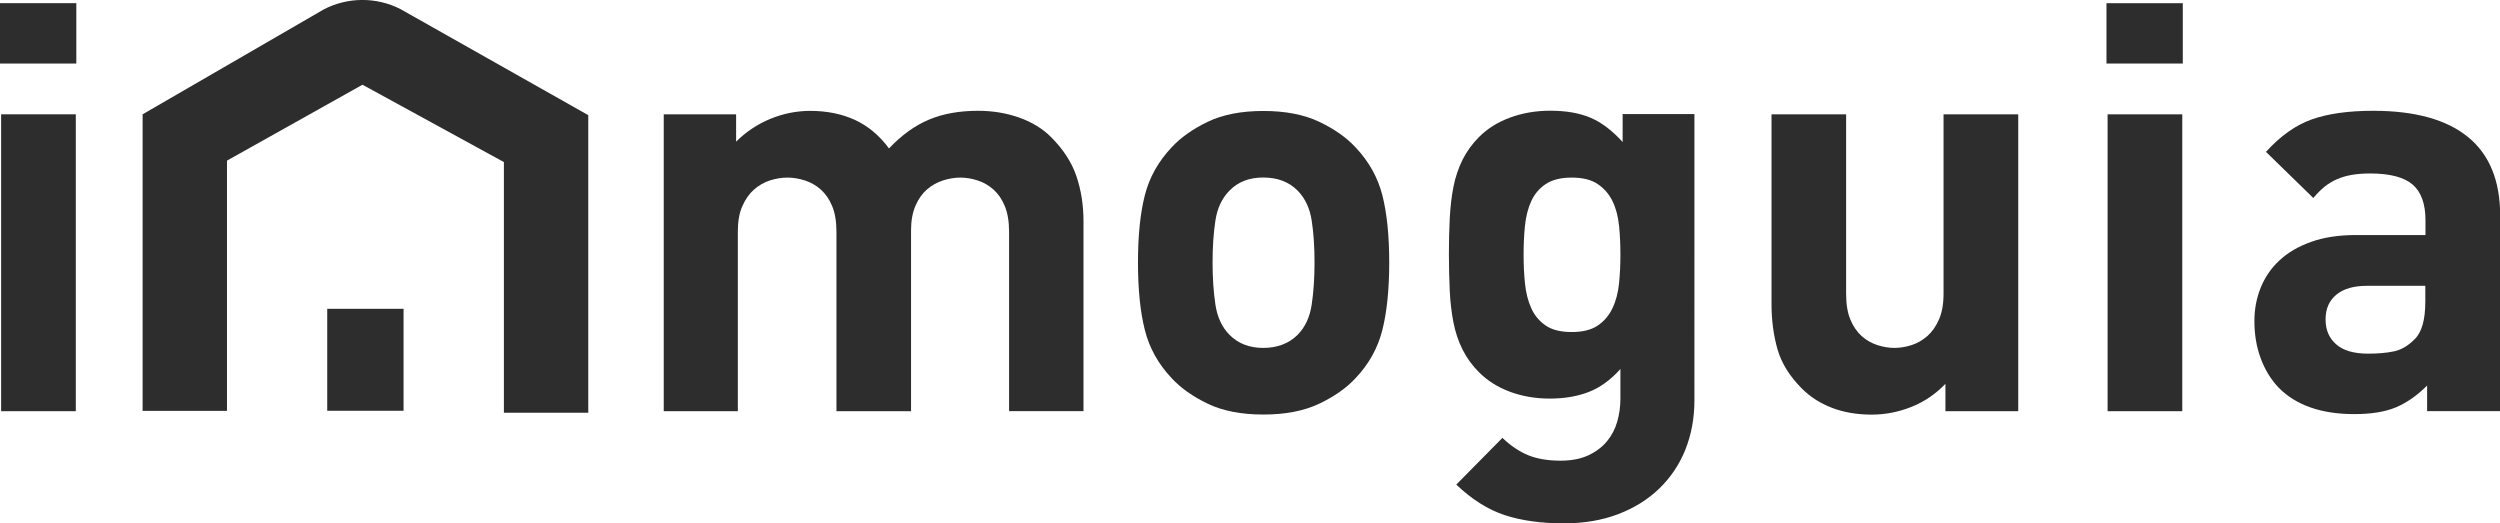
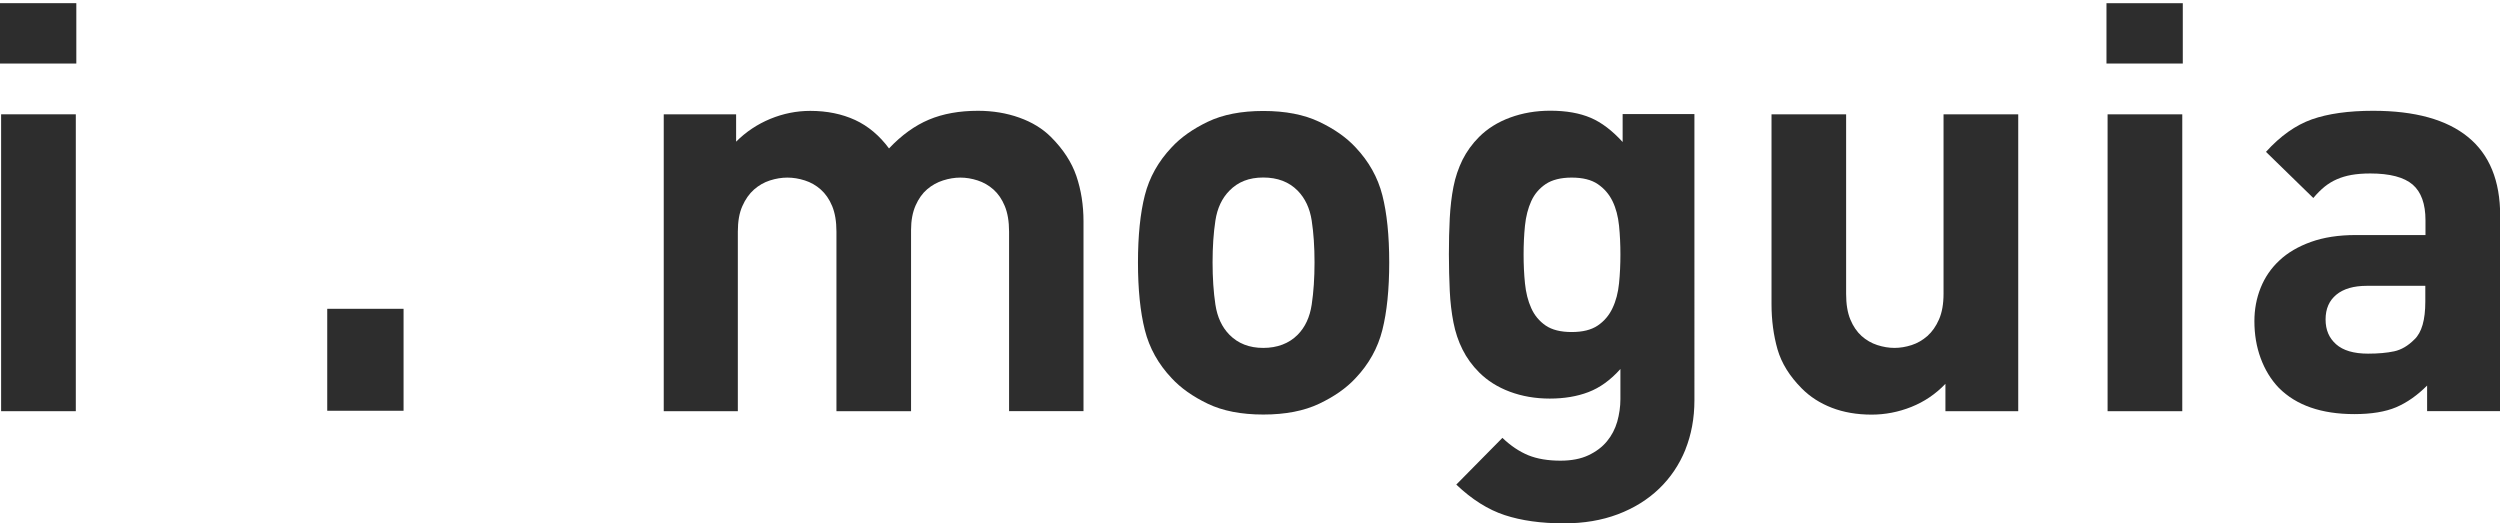
<svg xmlns="http://www.w3.org/2000/svg" id="Capa_2" data-name="Capa 2" viewBox="0 0 291.53 61.04">
  <defs>
    <style>
      .cls-1 {
        fill: #2d2d2d;
      }
    </style>
  </defs>
  <g id="Capa_1-2" data-name="Capa 1">
    <g>
      <path class="cls-1" d="M0,7.41V.37H8.9V7.41H0ZM.13,47.95V13.33H8.84V47.95H.13Z" />
      <path class="cls-1" d="M117.67,47.95V27.02c0-1.2-.17-2.19-.5-2.99-.33-.8-.77-1.44-1.32-1.93-.55-.49-1.17-.84-1.85-1.06-.68-.22-1.35-.33-2.01-.33s-1.33,.11-2.02,.33c-.68,.22-1.3,.56-1.85,1.03-.55,.47-1,1.1-1.35,1.89-.35,.8-.53,1.75-.53,2.86v21.13h-8.7V27.02c0-1.2-.17-2.19-.5-2.99s-.78-1.44-1.33-1.93c-.55-.49-1.17-.84-1.86-1.06-.69-.22-1.36-.33-2.03-.33s-1.34,.11-2.03,.33c-.69,.22-1.31,.58-1.86,1.06-.55,.49-1.01,1.13-1.36,1.93-.36,.8-.53,1.79-.53,2.99v20.93h-8.64V13.33h8.44v3.19c1.15-1.15,2.49-2.04,3.99-2.66,1.51-.62,3.06-.93,4.66-.93,1.95,0,3.69,.36,5.22,1.06,1.53,.71,2.85,1.82,3.96,3.32,1.46-1.55,3.02-2.67,4.66-3.36,1.64-.69,3.55-1.03,5.72-1.03,1.73,0,3.34,.27,4.82,.8,1.49,.53,2.72,1.29,3.69,2.26,1.42,1.42,2.41,2.94,2.96,4.55,.55,1.62,.83,3.38,.83,5.28v22.13h-8.71Z" />
      <path class="cls-1" d="M161.2,38.48c-.53,2.1-1.57,3.98-3.12,5.61-1.06,1.15-2.48,2.15-4.25,2.99-1.77,.84-3.94,1.26-6.51,1.26s-4.73-.42-6.48-1.26c-1.75-.84-3.16-1.84-4.22-2.99-1.55-1.64-2.59-3.51-3.12-5.61-.53-2.1-.8-4.73-.8-7.87s.27-5.76,.8-7.84c.53-2.08,1.57-3.94,3.12-5.58,1.06-1.15,2.47-2.15,4.22-2.99,1.75-.84,3.91-1.26,6.48-1.26s4.74,.42,6.51,1.26c1.77,.84,3.19,1.84,4.25,2.99,1.55,1.64,2.59,3.5,3.12,5.58,.53,2.08,.8,4.7,.8,7.84s-.27,5.77-.8,7.87Zm-8.24-12.76c-.22-1.44-.77-2.6-1.64-3.49-1.01-1.02-2.34-1.53-4.01-1.53s-2.94,.51-3.94,1.53c-.88,.89-1.42,2.05-1.64,3.49-.22,1.44-.33,3.07-.33,4.88s.11,3.46,.33,4.92c.22,1.46,.77,2.64,1.64,3.52,1.01,1.02,2.32,1.53,3.94,1.53s3-.51,4.01-1.53c.88-.89,1.42-2.06,1.64-3.52s.33-3.1,.33-4.92-.11-3.44-.33-4.88Z" />
      <path class="cls-1" d="M196.54,52.43c-.71,1.75-1.73,3.27-3.06,4.55-1.33,1.28-2.94,2.28-4.82,2.99-1.88,.71-3.98,1.06-6.28,1.06-2.66,0-4.96-.32-6.91-.96-1.95-.64-3.83-1.83-5.65-3.56l5.38-5.45c.97,.93,1.98,1.6,3.02,2.03,1.04,.42,2.29,.63,3.75,.63,1.28,0,2.37-.21,3.26-.63,.89-.42,1.61-.96,2.16-1.63,.55-.66,.95-1.43,1.2-2.29,.24-.86,.37-1.74,.37-2.62v-3.52c-1.15,1.29-2.39,2.18-3.72,2.69-1.33,.51-2.84,.76-4.52,.76s-3.23-.27-4.65-.8c-1.42-.53-2.61-1.28-3.59-2.26-.8-.8-1.44-1.68-1.93-2.66-.49-.97-.84-2.03-1.06-3.16-.22-1.13-.37-2.36-.43-3.69s-.1-2.75-.1-4.25,.03-2.91,.1-4.22c.07-1.31,.21-2.53,.43-3.65,.22-1.13,.58-2.18,1.06-3.16,.49-.97,1.13-1.86,1.93-2.66,.97-.97,2.18-1.73,3.62-2.26,1.44-.53,3-.8,4.68-.8,1.86,0,3.43,.28,4.72,.83,1.28,.55,2.52,1.5,3.72,2.82v-3.26h8.37V46.69c0,2.08-.36,4-1.06,5.75Zm-7.74-26.11c-.11-1.08-.36-2.04-.76-2.86-.4-.82-.97-1.48-1.72-1.99-.75-.51-1.76-.76-3.04-.76s-2.29,.26-3.04,.76c-.75,.51-1.31,1.17-1.68,1.99-.37,.82-.62,1.77-.73,2.86-.11,1.09-.16,2.2-.16,3.36s.05,2.27,.16,3.36c.11,1.09,.35,2.05,.73,2.89,.37,.84,.94,1.52,1.68,2.03,.75,.51,1.76,.76,3.04,.76s2.29-.25,3.04-.76c.75-.51,1.32-1.18,1.72-2.03,.4-.84,.65-1.8,.76-2.89,.11-1.09,.16-2.2,.16-3.36s-.05-2.27-.16-3.36Z" />
      <path class="cls-1" d="M226.86,47.95v-3.19c-1.15,1.2-2.47,2.09-3.97,2.69-1.5,.6-3.05,.9-4.64,.9-1.72,0-3.27-.27-4.64-.8-1.37-.53-2.54-1.28-3.51-2.26-1.41-1.42-2.35-2.93-2.82-4.55-.46-1.62-.7-3.38-.7-5.28V13.33h8.7v20.93c0,1.2,.16,2.19,.49,2.99s.77,1.44,1.31,1.93c.55,.49,1.16,.84,1.84,1.06,.68,.22,1.35,.33,2,.33s1.32-.11,2-.33c.68-.22,1.29-.58,1.84-1.06,.55-.49,1-1.13,1.35-1.93,.35-.8,.53-1.79,.53-2.99V13.33h8.71V47.95h-8.51Z" />
      <path class="cls-1" d="M245.64,7.41V.37h8.9V7.41h-8.9Zm.13,40.53V13.33h8.71V47.95h-8.71Z" />
-       <path class="cls-1" d="M283.03,47.95v-2.99c-1.15,1.15-2.35,1.99-3.61,2.53-1.26,.53-2.88,.8-4.87,.8-3.84,0-6.78-1.02-8.81-3.06-.93-.97-1.63-2.13-2.12-3.46-.49-1.33-.73-2.77-.73-4.32,0-1.37,.24-2.67,.73-3.89,.49-1.22,1.21-2.28,2.19-3.19,.97-.91,2.2-1.63,3.68-2.16,1.48-.53,3.21-.8,5.2-.8h8.15v-1.73c0-1.9-.5-3.29-1.49-4.15-1-.86-2.65-1.3-4.95-1.3-.84,0-1.57,.06-2.19,.17-.62,.11-1.19,.28-1.69,.5-.51,.22-.99,.51-1.43,.86-.44,.36-.89,.8-1.33,1.33l-5.52-5.38c1.68-1.86,3.47-3.12,5.35-3.79,1.88-.66,4.26-1,7.14-1,4.88,0,8.57,1.02,11.07,3.06,2.5,2.04,3.75,5.1,3.75,9.17v22.79h-8.51Zm-.2-14.62h-6.81c-1.54,0-2.73,.34-3.57,1.03-.84,.69-1.26,1.65-1.26,2.89s.41,2.16,1.22,2.89c.82,.73,2.06,1.1,3.73,1.1,1.19,0,2.2-.09,3.04-.27,.84-.18,1.63-.64,2.38-1.4,.84-.8,1.26-2.26,1.26-4.39v-1.86Z" />
-       <path class="cls-1" d="M26.47,47.91h-9.84V13.33L37.75,1.1c2.8-1.46,6.14-1.47,8.95-.04l.37,.21,21.53,12.16V48.13h-9.84V18.9l-16.49-9.02-15.8,8.85v29.18Z" />
+       <path class="cls-1" d="M283.03,47.95v-2.99c-1.15,1.15-2.35,1.99-3.61,2.53-1.26,.53-2.88,.8-4.87,.8-3.84,0-6.78-1.02-8.81-3.06-.93-.97-1.63-2.13-2.12-3.46-.49-1.33-.73-2.77-.73-4.32,0-1.37,.24-2.67,.73-3.89,.49-1.22,1.21-2.28,2.19-3.19,.97-.91,2.2-1.63,3.68-2.16,1.48-.53,3.21-.8,5.2-.8h8.15v-1.73c0-1.9-.5-3.29-1.49-4.15-1-.86-2.65-1.3-4.95-1.3-.84,0-1.57,.06-2.19,.17-.62,.11-1.19,.28-1.69,.5-.51,.22-.99,.51-1.43,.86-.44,.36-.89,.8-1.33,1.33l-5.52-5.38c1.68-1.86,3.47-3.12,5.35-3.79,1.88-.66,4.26-1,7.14-1,4.88,0,8.57,1.02,11.07,3.06,2.5,2.04,3.75,5.1,3.75,9.17v22.79h-8.51Zm-.2-14.62h-6.81c-1.54,0-2.73,.34-3.57,1.03-.84,.69-1.26,1.65-1.26,2.89s.41,2.16,1.22,2.89c.82,.73,2.06,1.1,3.73,1.1,1.19,0,2.2-.09,3.04-.27,.84-.18,1.63-.64,2.38-1.4,.84-.8,1.26-2.26,1.26-4.39v-1.86" />
      <rect class="cls-1" x="38.16" y="36.01" width="8.9" height="11.89" />
    </g>
  </g>
</svg>